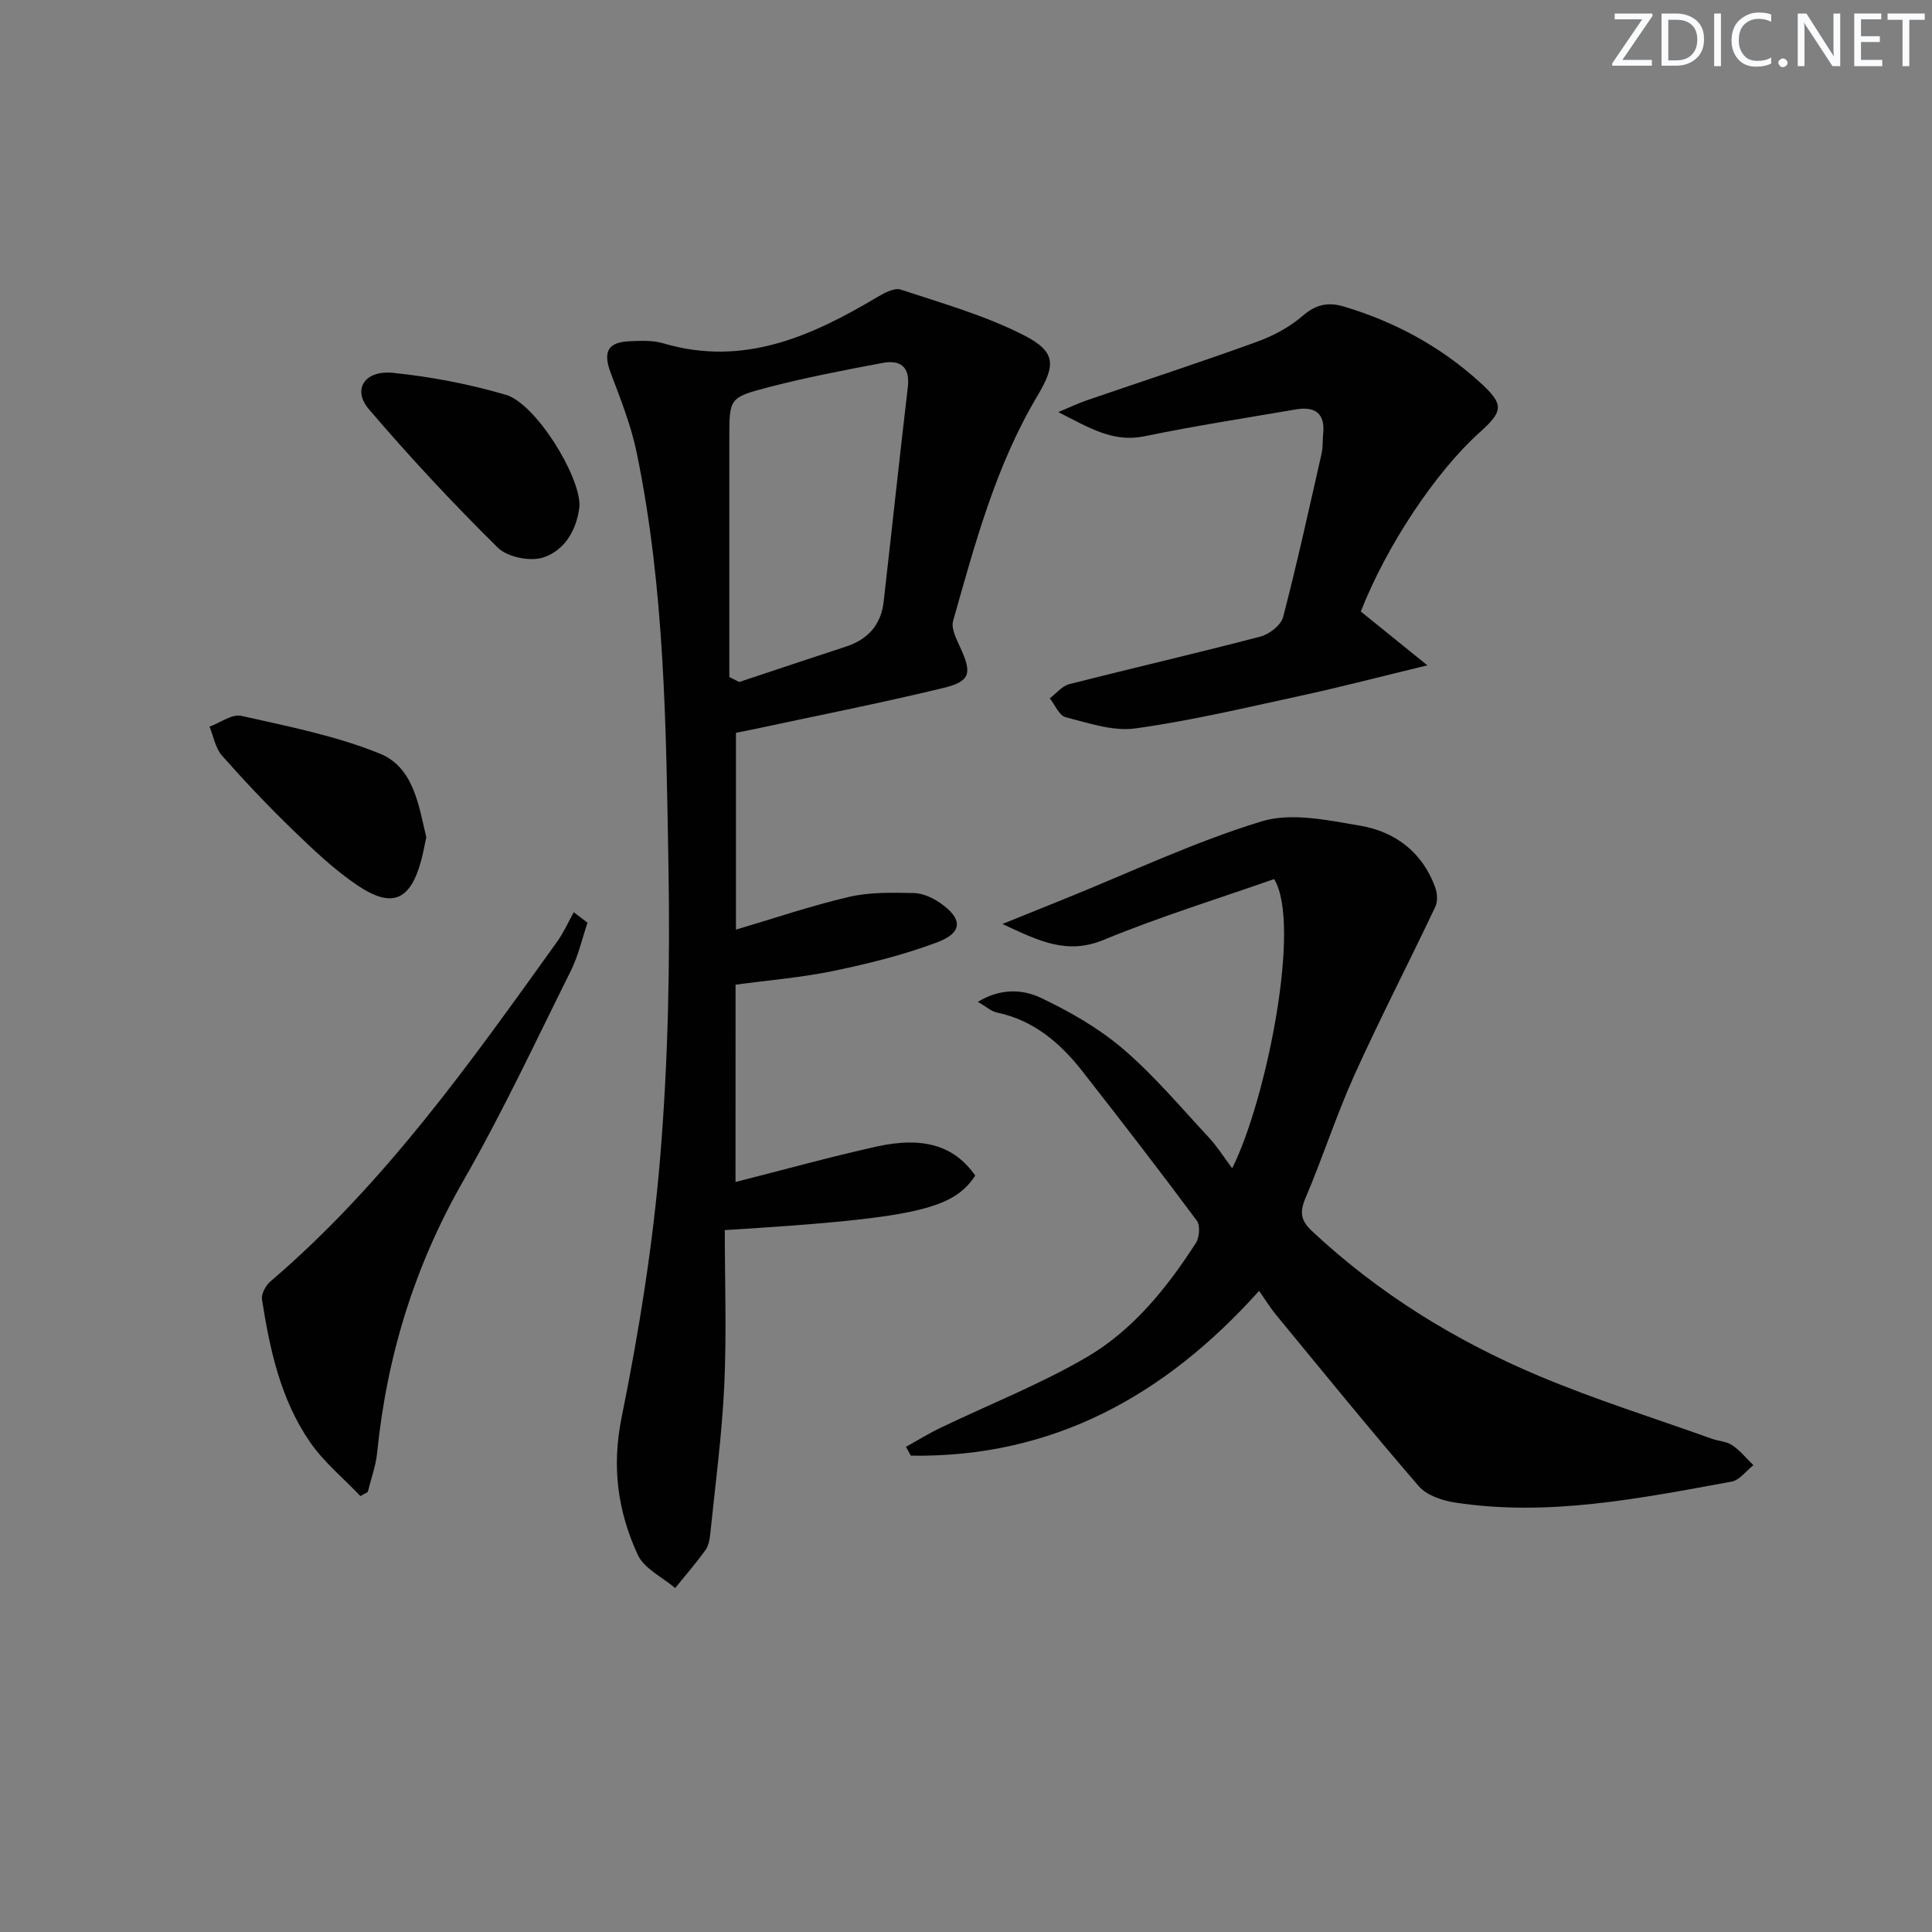
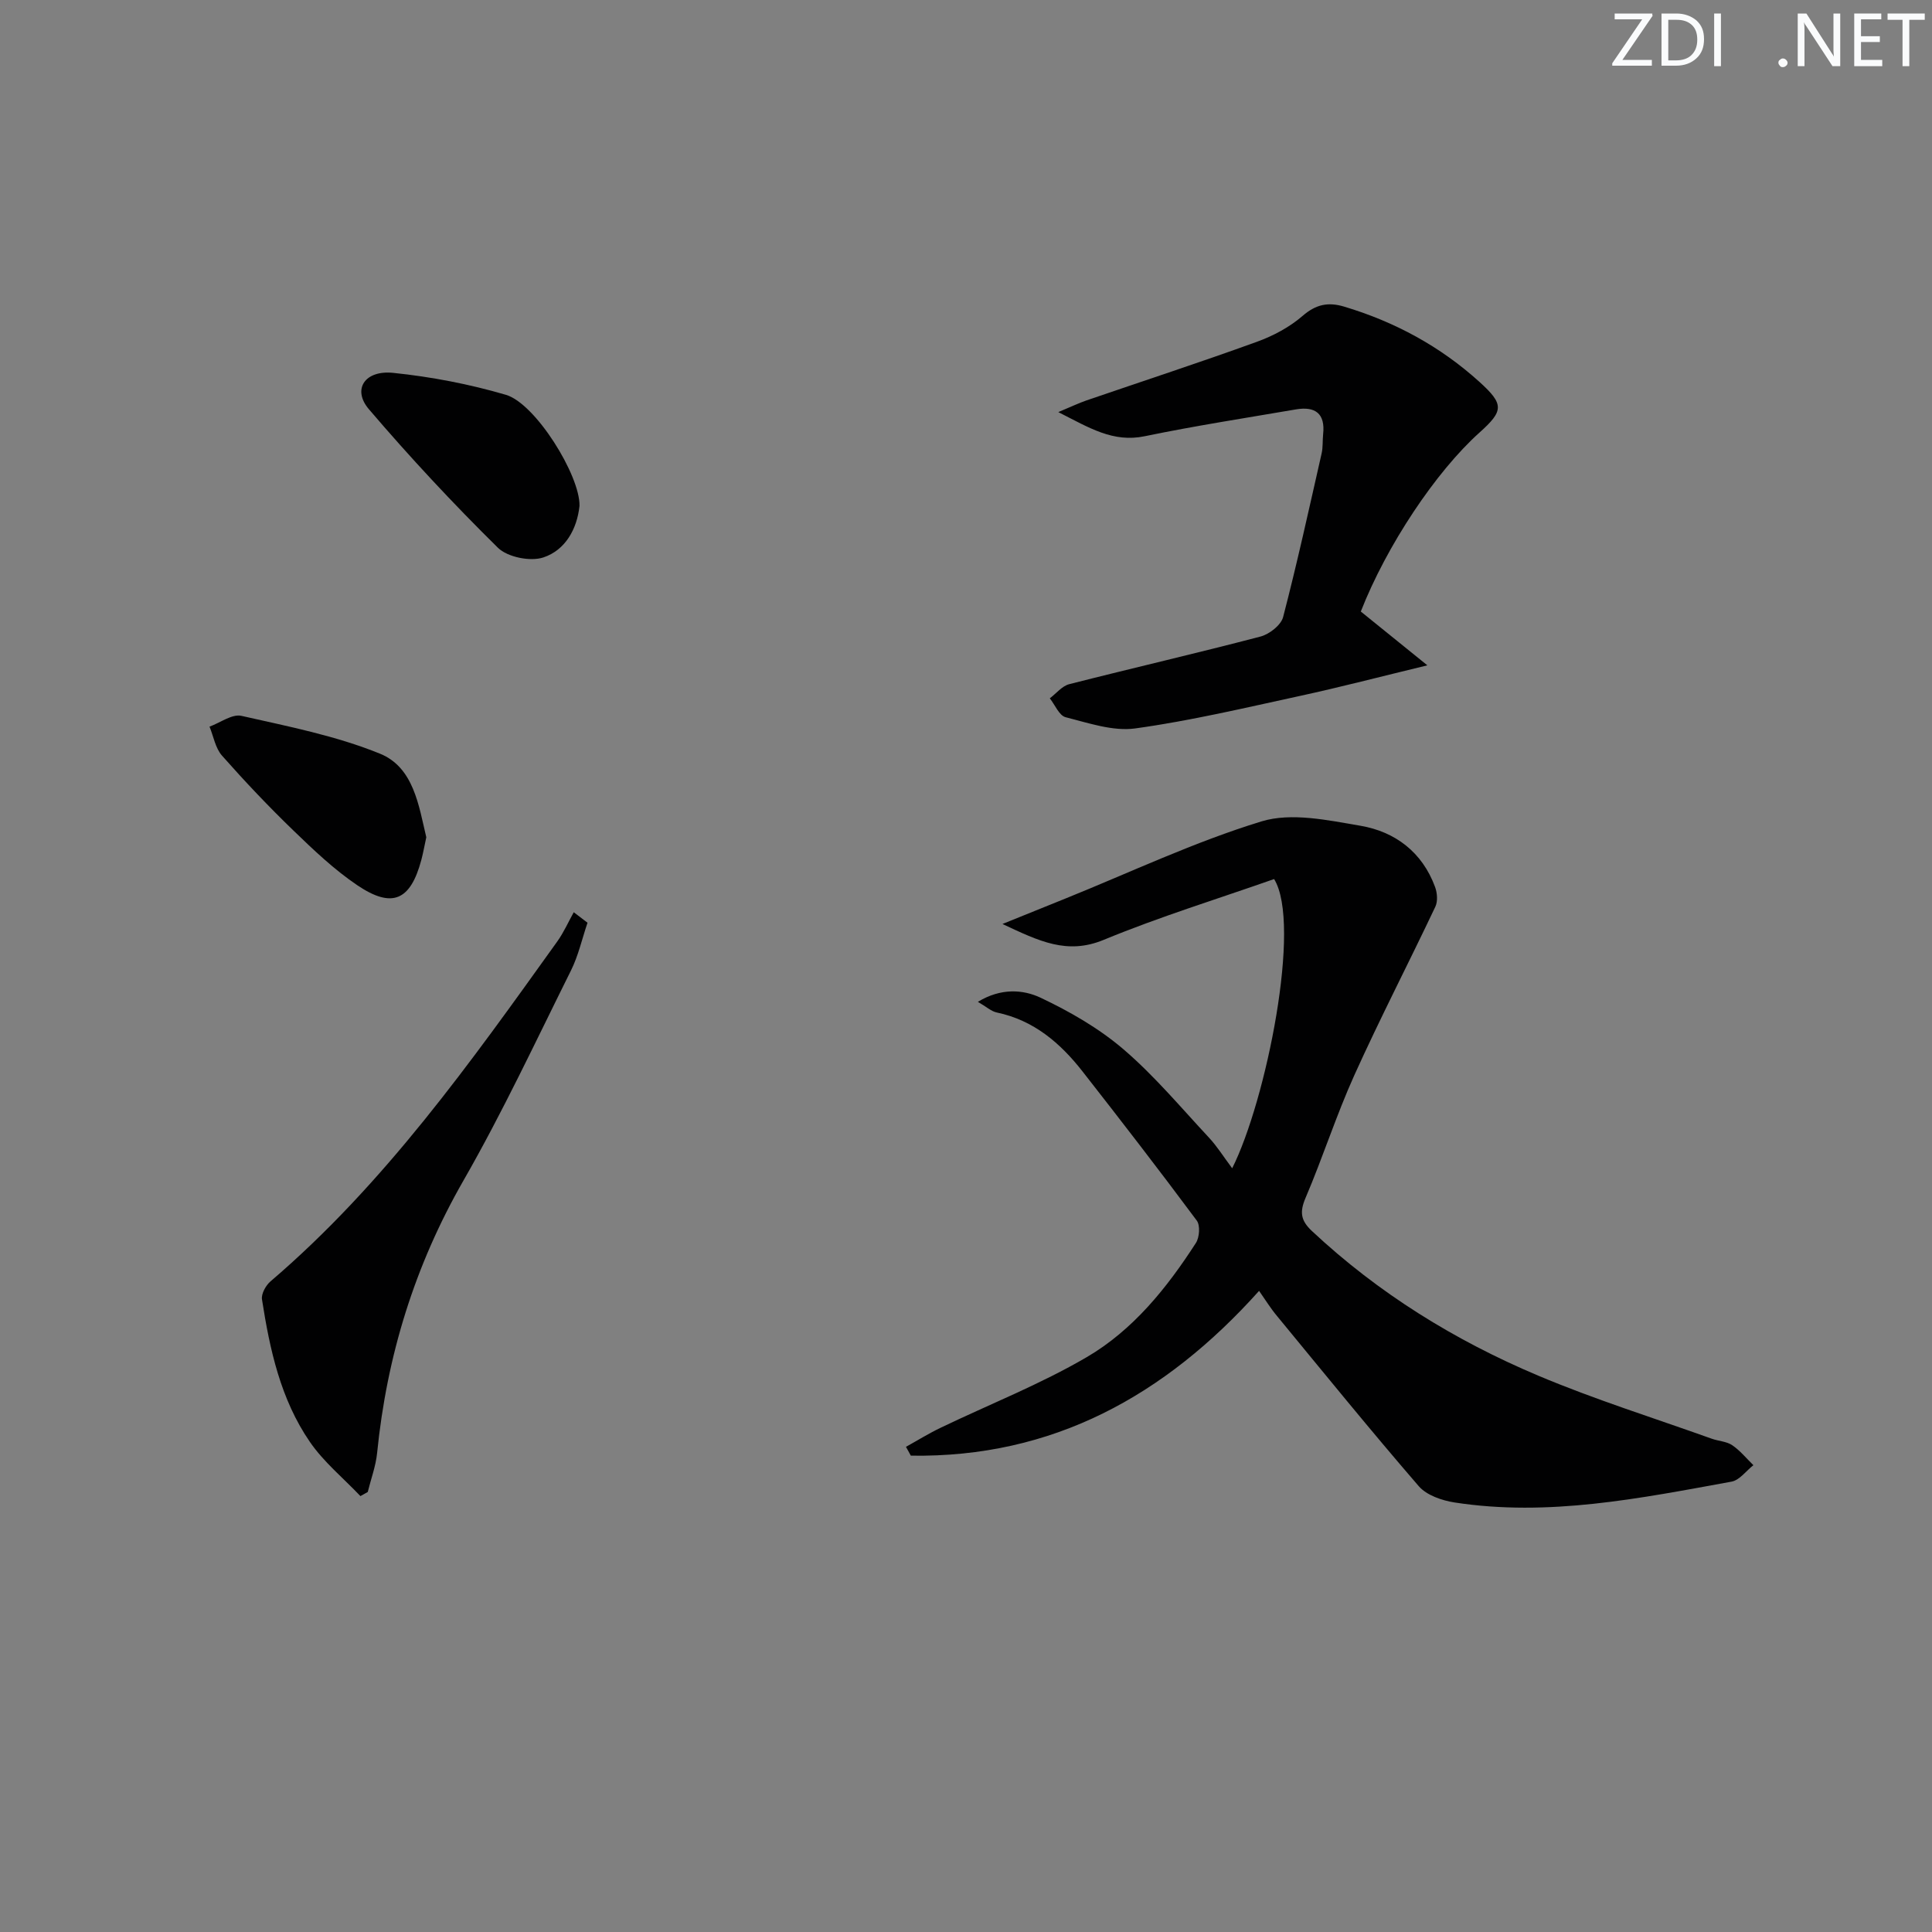
<svg xmlns="http://www.w3.org/2000/svg" enable-background="new 0 0 400 400" viewBox="0 0 400 400">
  <rect x="0" y="0" width="400" height="400" fill="#808080" stroke="none" />
  <g fill="#fafbfc">
    <path d="m342.2 3.2-6.3 9.2h6.1v1.2h-8.2v-.5l6.2-9.1h-5.7v-1.2h7.8v.4z" />
    <path d="m344 13.7v-10.9h3.1c1.6 0 3 .5 4.1 1.4 1.1 1 1.6 2.2 1.6 3.9s-.5 3-1.6 4-2.5 1.5-4.2 1.5h-3zm1.4-9.6v8.4h1.6c1.4 0 2.5-.4 3.2-1.1.8-.8 1.2-1.8 1.2-3.2s-.4-2.4-1.2-3.1-1.8-1-3.1-1z" />
    <path d="m356.3 2.8v10.9h-1.4v-10.9z" />
-     <path d="m366.6 13.2c-.8.4-1.8.6-3 .6-1.6 0-2.8-.5-3.7-1.5s-1.4-2.3-1.4-3.9c0-1.7.5-3.2 1.6-4.2s2.4-1.6 4-1.6c1 0 1.9.1 2.6.4v1.5c-.8-.4-1.6-.6-2.6-.6-1.2 0-2.2.4-3 1.2s-1.1 1.9-1.1 3.3c0 1.3.4 2.3 1.1 3.1s1.6 1.1 2.8 1.1c1.1 0 2-.2 2.8-.7v1.3z" />
    <path d="m368.2 13c0-.3.1-.5.3-.6.2-.2.4-.3.6-.3.3 0 .5.1.7.3s.3.4.3.6-.1.5-.3.6c-.2.2-.4.3-.7.3s-.5-.1-.6-.3c-.2-.2-.3-.4-.3-.6z" />
    <path d="m381.1 13.7h-1.7l-5.5-8.4c-.2-.2-.3-.5-.4-.7 0 .2.1.8.1 1.5v7.6h-1.4v-10.9h1.8l5.3 8.3c.3.4.4.6.4.8 0-.3-.1-.8-.1-1.6v-7.5h1.4v10.9z" />
    <path d="m389.7 13.7h-5.8v-10.9h5.6v1.2h-4.2v3.5h3.9v1.2h-3.9v3.7h4.4z" />
    <path d="m398.4 4.1h-3.1v9.6h-1.4v-9.6h-3.1v-1.3h7.7v1.3z" />
  </g>
-   <path d="m152.28 244.72c9.86-2.5 19.44-5.16 29.12-7.32 9.87-2.2 16.25-.12 20.51 5.99-4.64 7.09-12.72 8.87-51.85 11.29 0 10.69.39 21.48-.11 32.23-.48 10.25-1.86 20.47-2.9 30.69-.12 1.14-.34 2.43-.98 3.32-1.97 2.71-4.17 5.26-6.28 7.87-2.65-2.26-6.41-4-7.74-6.87-4.14-8.96-5.43-18.18-3.36-28.41 3.61-17.84 6.52-35.94 8.01-54.07 1.63-19.86 2.04-39.9 1.7-59.84-.49-28.73-.73-57.56-6.58-85.88-1.16-5.63-3.33-11.08-5.37-16.48-1.64-4.35-.68-6.4 3.93-6.59 2.32-.1 4.78-.22 6.96.43 16.55 4.9 30.58-1.42 44.28-9.56 1.46-.87 3.56-2 4.88-1.56 8.61 2.85 17.46 5.35 25.48 9.45 6.78 3.47 6.57 6.22 2.77 12.61-8.6 14.44-12.89 30.56-17.42 46.53-.45 1.59.71 3.81 1.51 5.56 2.4 5.27 2.13 6.95-3.51 8.32-13.21 3.19-26.56 5.82-39.85 8.67-.95.2-1.91.38-3.11.62v40.75c7.88-2.33 15.56-4.95 23.42-6.78 4.29-1 8.9-.88 13.36-.8 1.84.03 3.88.95 5.45 2.03 4.73 3.24 4.78 6.15-.5 8.15-6.92 2.62-14.22 4.42-21.49 5.94-6.62 1.38-13.42 1.92-20.32 2.86-.01 13.68-.01 27.12-.01 40.85zm-1.28-104.55c.68.34 1.36.68 2.04 1.03 7.36-2.44 14.71-4.92 22.08-7.32 4.58-1.49 7.29-4.52 7.83-9.3 1.69-14.82 3.27-29.66 5.01-44.48.49-4.21-1.63-5.64-5.22-4.96-7.97 1.49-15.95 3.03-23.78 5.07-8.04 2.09-7.96 2.36-7.96 10.6z" fill="#010102" />
  <path d="m260.68 267.26c-19.49 21.75-42.76 34.57-72.1 34.12-.34-.61-.68-1.22-1.01-1.83 2.37-1.31 4.68-2.75 7.12-3.92 10.12-4.87 20.67-9.01 30.33-14.66 9.57-5.6 16.58-14.32 22.58-23.63.74-1.15.92-3.64.18-4.63-7.74-10.41-15.67-20.68-23.67-30.9-4.6-5.88-10.09-10.58-17.72-12.18-1.16-.24-2.17-1.19-3.93-2.21 4.76-2.9 9.35-2.57 12.99-.85 6.07 2.87 12.09 6.34 17.16 10.68 6.42 5.5 11.91 12.08 17.7 18.29 1.67 1.79 2.98 3.91 4.8 6.34 7.04-14.01 14.44-50.59 8.68-59.88-11.66 4.1-23.69 7.8-35.29 12.59-7.56 3.12-13.32.29-20.95-3.29 5.19-2.1 9.1-3.68 13.02-5.26 13.5-5.45 26.74-11.74 40.61-15.98 6.18-1.89 13.73-.25 20.47.9 7.2 1.23 12.82 5.47 15.47 12.69.45 1.22.58 2.95.06 4.06-5.52 11.66-11.46 23.13-16.77 34.88-3.75 8.3-6.53 17.04-10.11 25.42-1.26 2.95-.99 4.7 1.32 6.86 13.76 12.88 29.57 22.65 46.82 29.93 11.74 4.95 23.95 8.77 35.96 13.07 1.4.5 3.06.55 4.23 1.34 1.64 1.11 2.94 2.73 4.39 4.14-1.5 1.18-2.87 3.11-4.53 3.41-18.95 3.45-37.92 7.31-57.34 4.31-2.62-.41-5.78-1.49-7.41-3.37-9.98-11.55-19.61-23.41-29.32-35.2-1.37-1.63-2.48-3.45-3.74-5.24z" fill="#010102" />
  <path d="m281.74 126.61c4.29 3.47 8.38 6.77 13.78 11.14-9.8 2.37-18.02 4.52-26.32 6.32-11.34 2.46-22.67 5.15-34.14 6.74-4.64.64-9.7-1.12-14.44-2.32-1.33-.34-2.19-2.55-3.27-3.91 1.34-1.01 2.53-2.55 4.03-2.93 13.18-3.36 26.44-6.41 39.59-9.86 1.84-.48 4.26-2.37 4.69-4.05 2.92-11.22 5.4-22.56 7.97-33.87.29-1.28.17-2.66.31-3.98.47-4.3-1.66-5.8-5.62-5.13-10.46 1.79-20.95 3.41-31.33 5.56-6.54 1.35-11.4-1.71-17.88-5 2.7-1.13 4.23-1.86 5.81-2.41 11.77-4.04 23.6-7.9 35.29-12.14 3.38-1.22 6.78-3.03 9.48-5.37 2.76-2.39 5.28-2.91 8.59-1.92 10.52 3.15 19.94 8.25 28.07 15.63 5.07 4.6 4.98 5.95-.04 10.45-9.03 8.1-19.23 23.4-24.57 37.05z" fill="#010102" />
  <path d="m121.64 191.04c-1.13 3.32-1.89 6.81-3.44 9.92-7.25 14.56-14.15 29.34-22.23 43.43-10.11 17.62-15.88 36.34-17.89 56.41-.27 2.74-1.28 5.4-1.94 8.1-.51.28-1.01.56-1.52.85-3.53-3.72-7.61-7.06-10.47-11.23-6.05-8.8-8.3-19.12-9.91-29.5-.18-1.14.79-2.89 1.76-3.72 23.65-20.21 41.43-45.35 59.37-70.37 1.34-1.87 2.29-4.03 3.42-6.06.95.72 1.9 1.45 2.85 2.17z" fill="#010102" />
  <path d="m119.98 104.74c-.51 4.8-2.94 9.16-7.48 10.67-2.7.9-7.43-.05-9.43-2.02-9.29-9.16-18.22-18.74-26.69-28.66-3.49-4.08-.9-8.15 5.05-7.53 7.85.81 15.73 2.32 23.3 4.54 6.13 1.78 15.39 16.71 15.25 23z" fill="#010102" />
  <path d="m88.26 173.35c-.39 1.8-.65 3.26-1.03 4.7-2.25 8.4-6.03 10.11-13.27 5.22-4.78-3.23-9.04-7.29-13.21-11.32-5.14-4.96-10.06-10.16-14.79-15.51-1.37-1.55-1.75-3.97-2.58-6 2.22-.8 4.67-2.67 6.61-2.23 9.68 2.19 19.57 4.12 28.7 7.84 6.96 2.84 8.01 10.74 9.57 17.3z" fill="#010102" />
</svg>